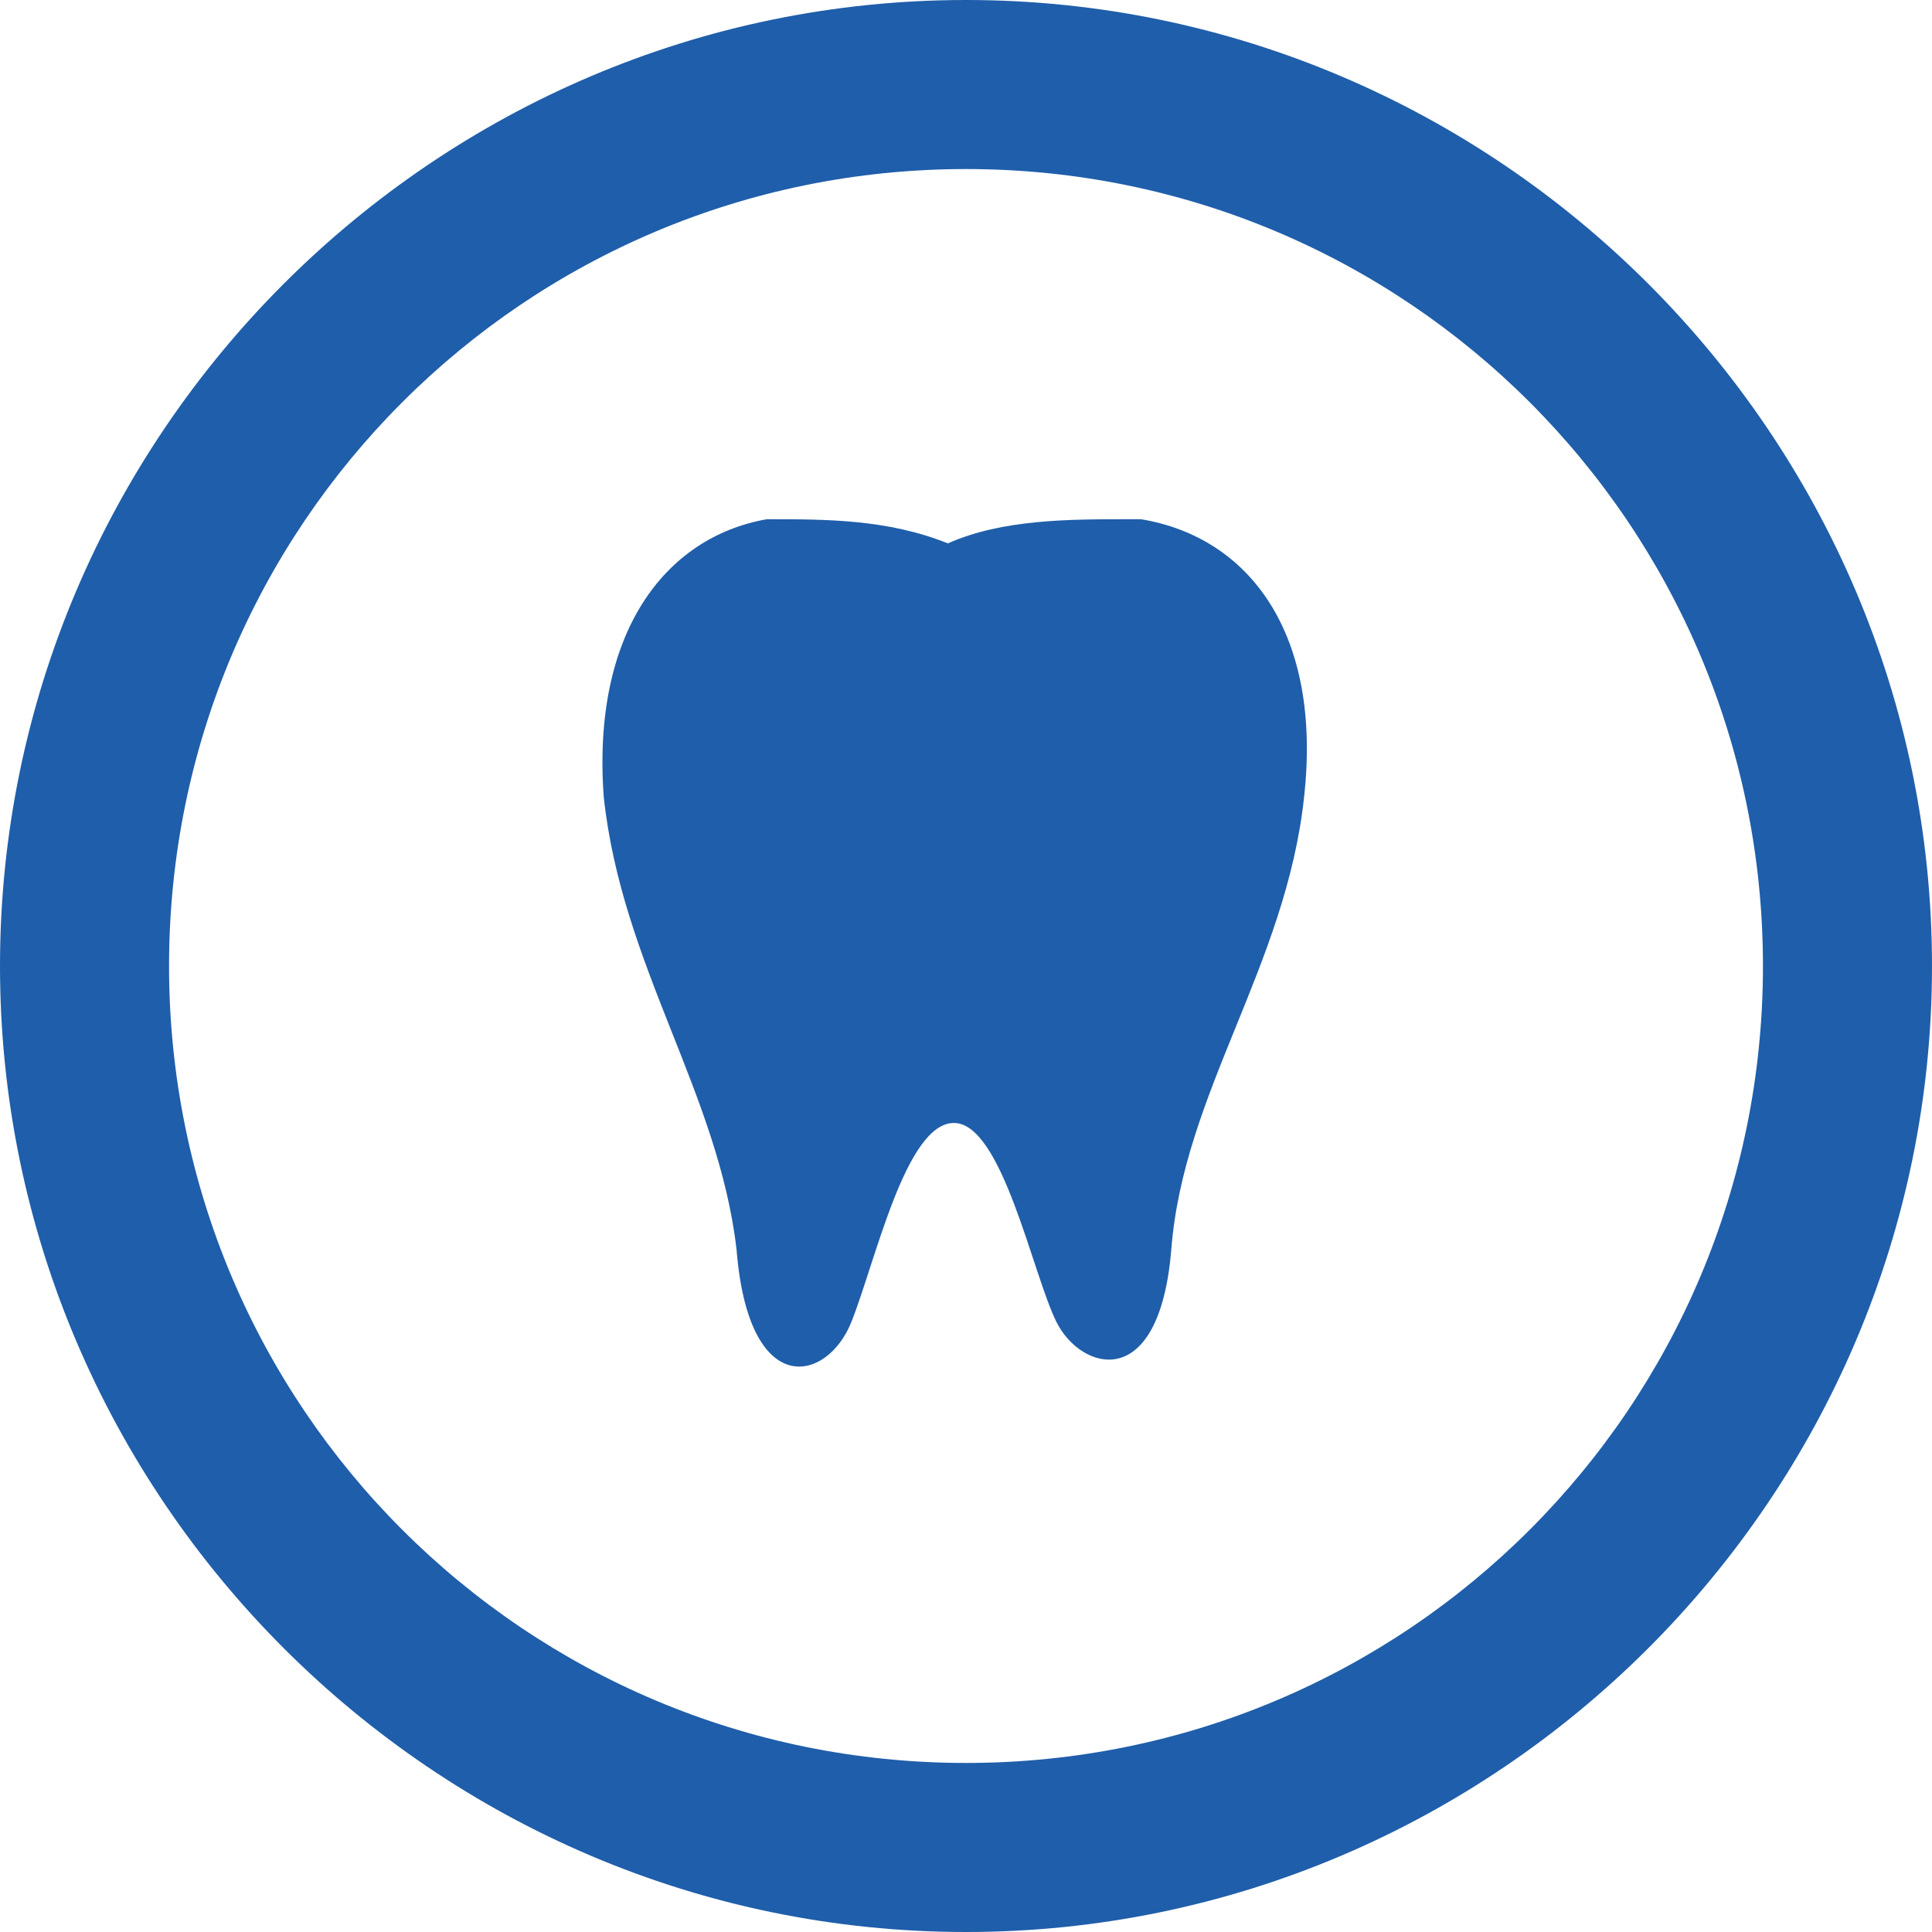
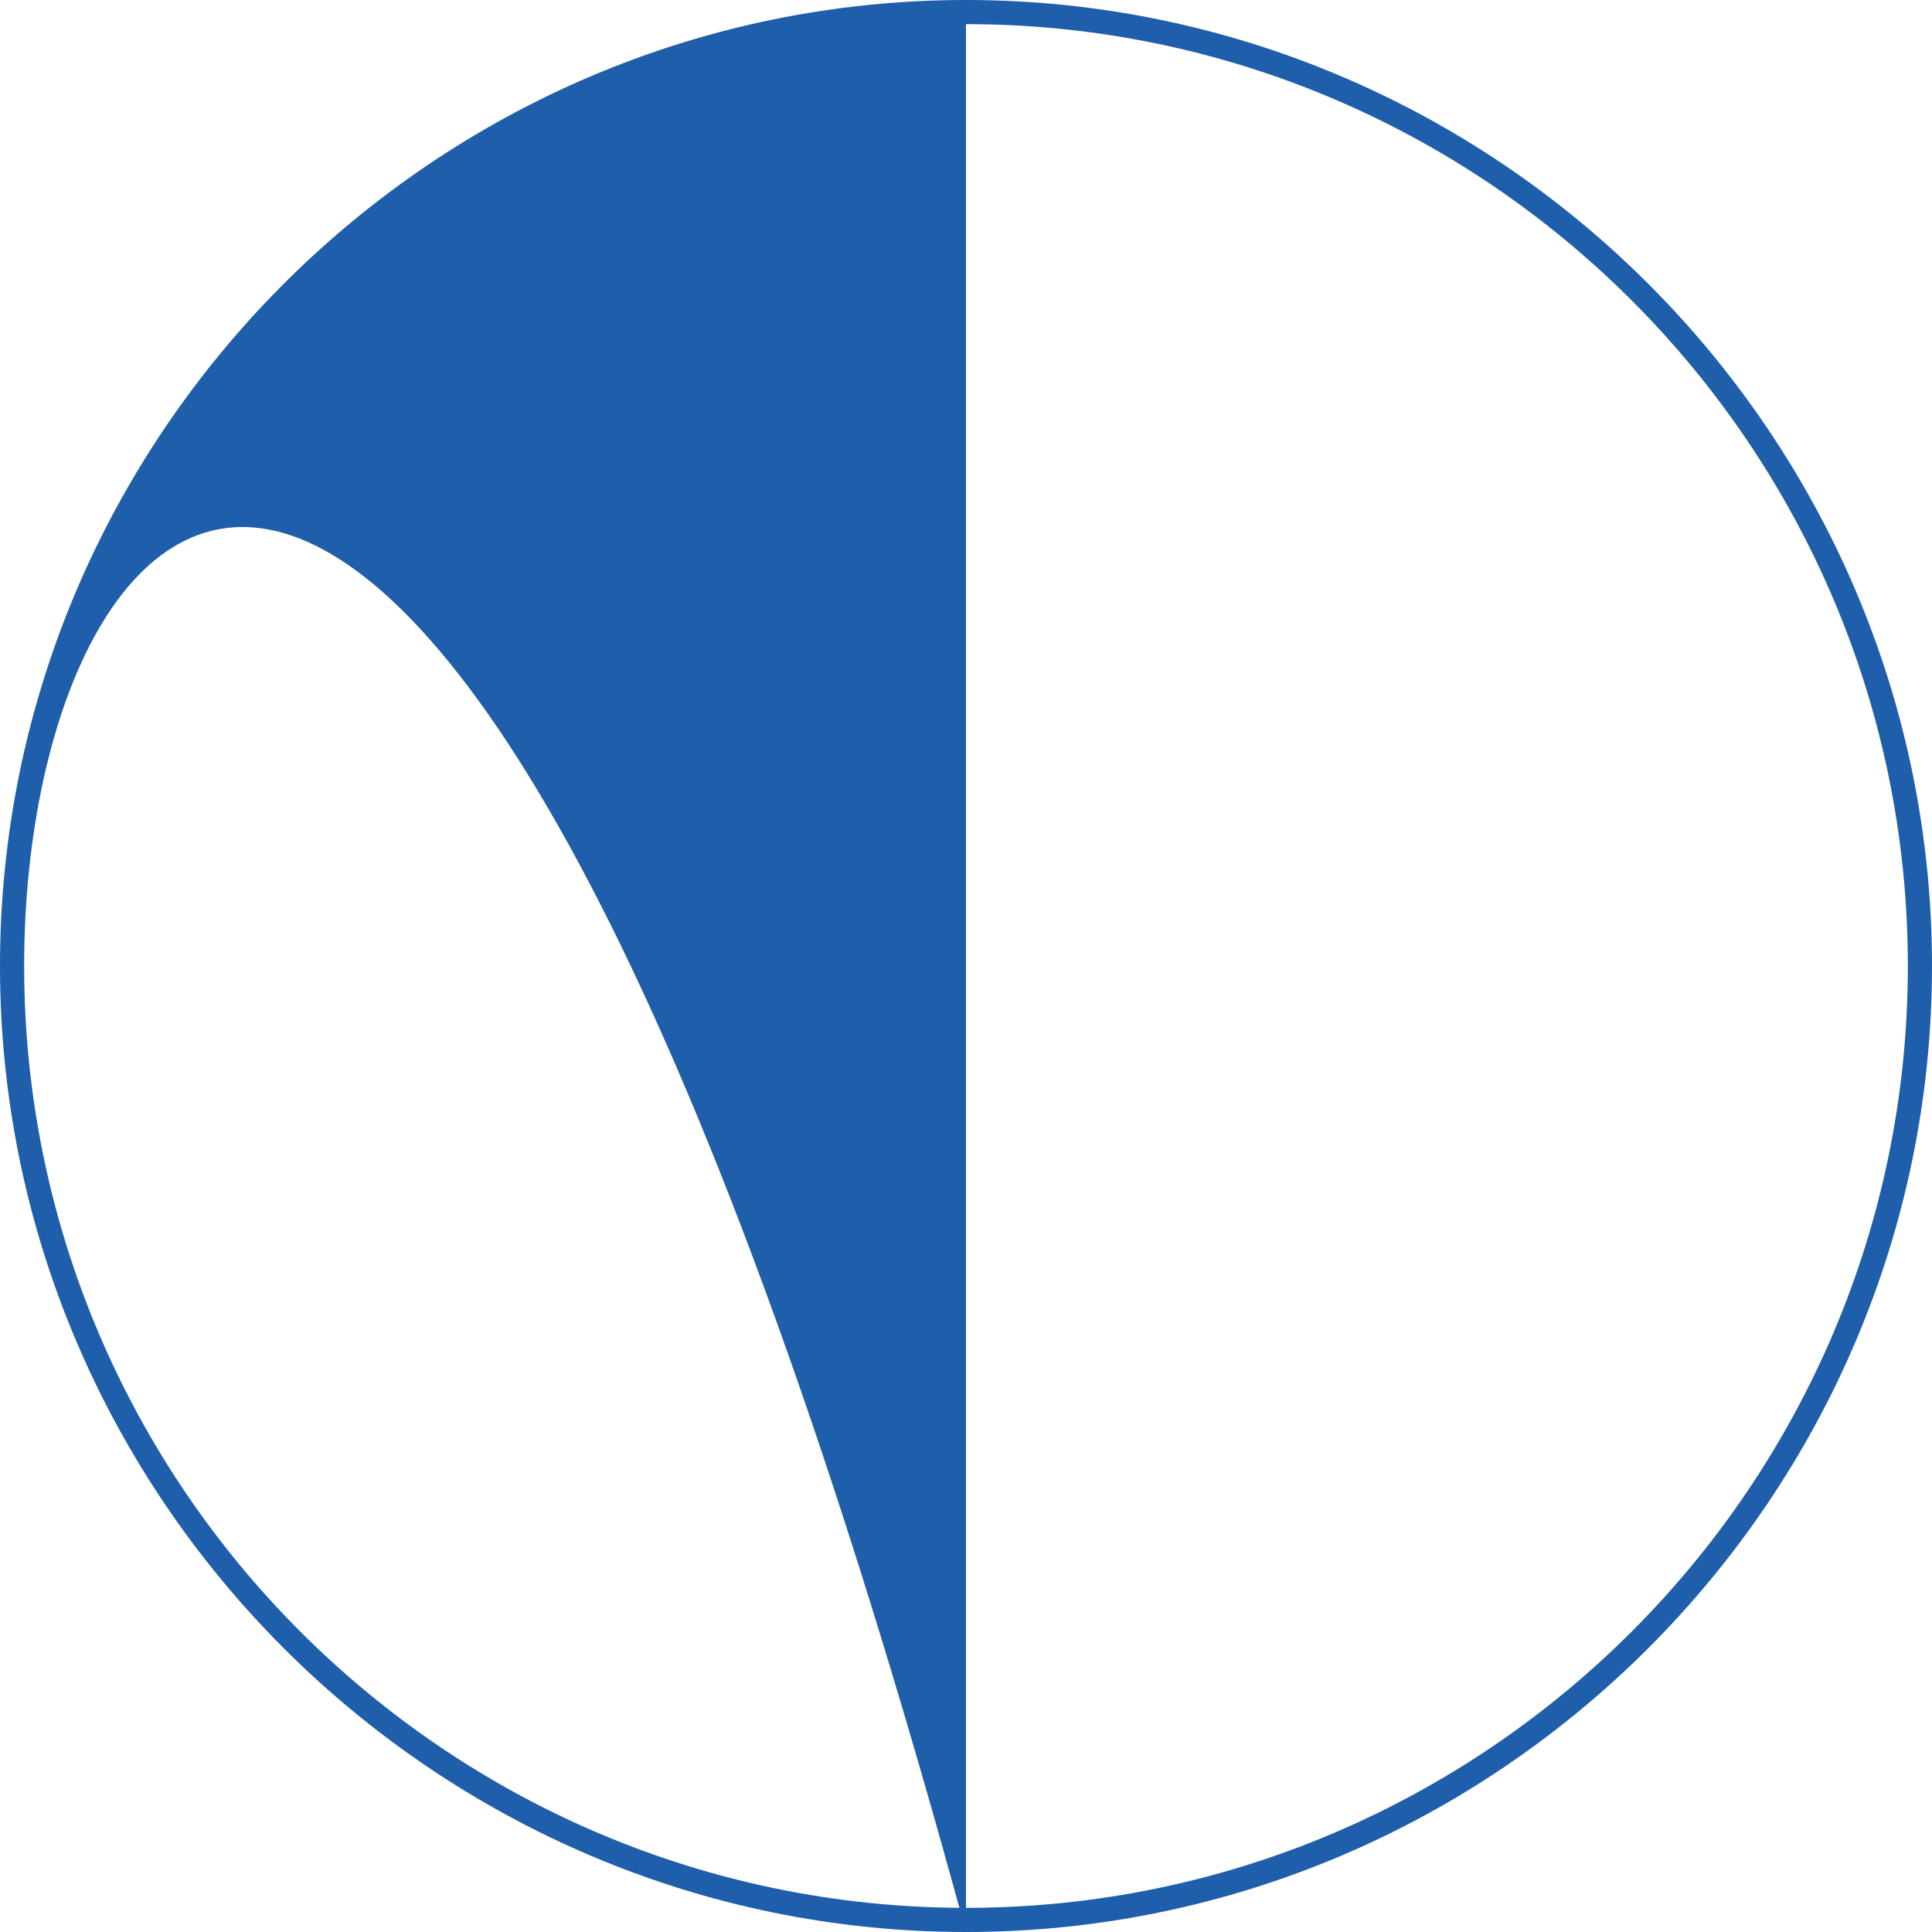
<svg xmlns="http://www.w3.org/2000/svg" id="_レイヤー_1" version="1.1" viewBox="0 0 32 32">
  <defs>
    <style>
      .st0 {
        fill: #1f5eaa;
      }
    </style>
  </defs>
  <g id="_グループ_21">
    <g id="_歯のフリーアイコン">
-       <path id="_パス_8" class="st0" d="M18.7,8.6c-1,0-2.1,0-3,.4-1-.4-2-.4-3-.4-1.7.3-2.9,1.9-2.7,4.6.3,2.8,1.9,4.9,2.2,7.5.2,2.5,1.5,2.2,1.9,1.2s.9-3.3,1.7-3.3,1.3,2.5,1.7,3.3,1.7,1.2,1.9-1.2c.2-2.6,1.9-4.7,2.2-7.5.3-2.7-.9-4.3-2.7-4.6Z" />
-     </g>
+       </g>
    <g id="_楕円形_13">
-       <path class="st0" d="M16,32C7.2,32,0,24.8,0,16S7.2,0,16,0s16,7.2,16,16-7.2,16-16,16ZM16,.4C7.4.4.4,7.4.4,16s7,15.6,15.6,15.6,15.6-7,15.6-15.6S24.6.4,16,.4Z" />
-       <path class="st0" d="M16,31.9C7.3,31.9.1,24.7.1,16S7.2.2,15.9.2s15.8,7.1,15.8,15.8-7.1,15.8-15.8,15.8h0ZM16,2.8c-7.3,0-13.2,5.9-13.2,13.2s5.9,13.2,13.2,13.2,13.2-5.9,13.2-13.2S23.3,2.8,16,2.8Z" />
+       <path class="st0" d="M16,32C7.2,32,0,24.8,0,16S7.2,0,16,0s16,7.2,16,16-7.2,16-16,16ZC7.4.4.4,7.4.4,16s7,15.6,15.6,15.6,15.6-7,15.6-15.6S24.6.4,16,.4Z" />
    </g>
  </g>
</svg>